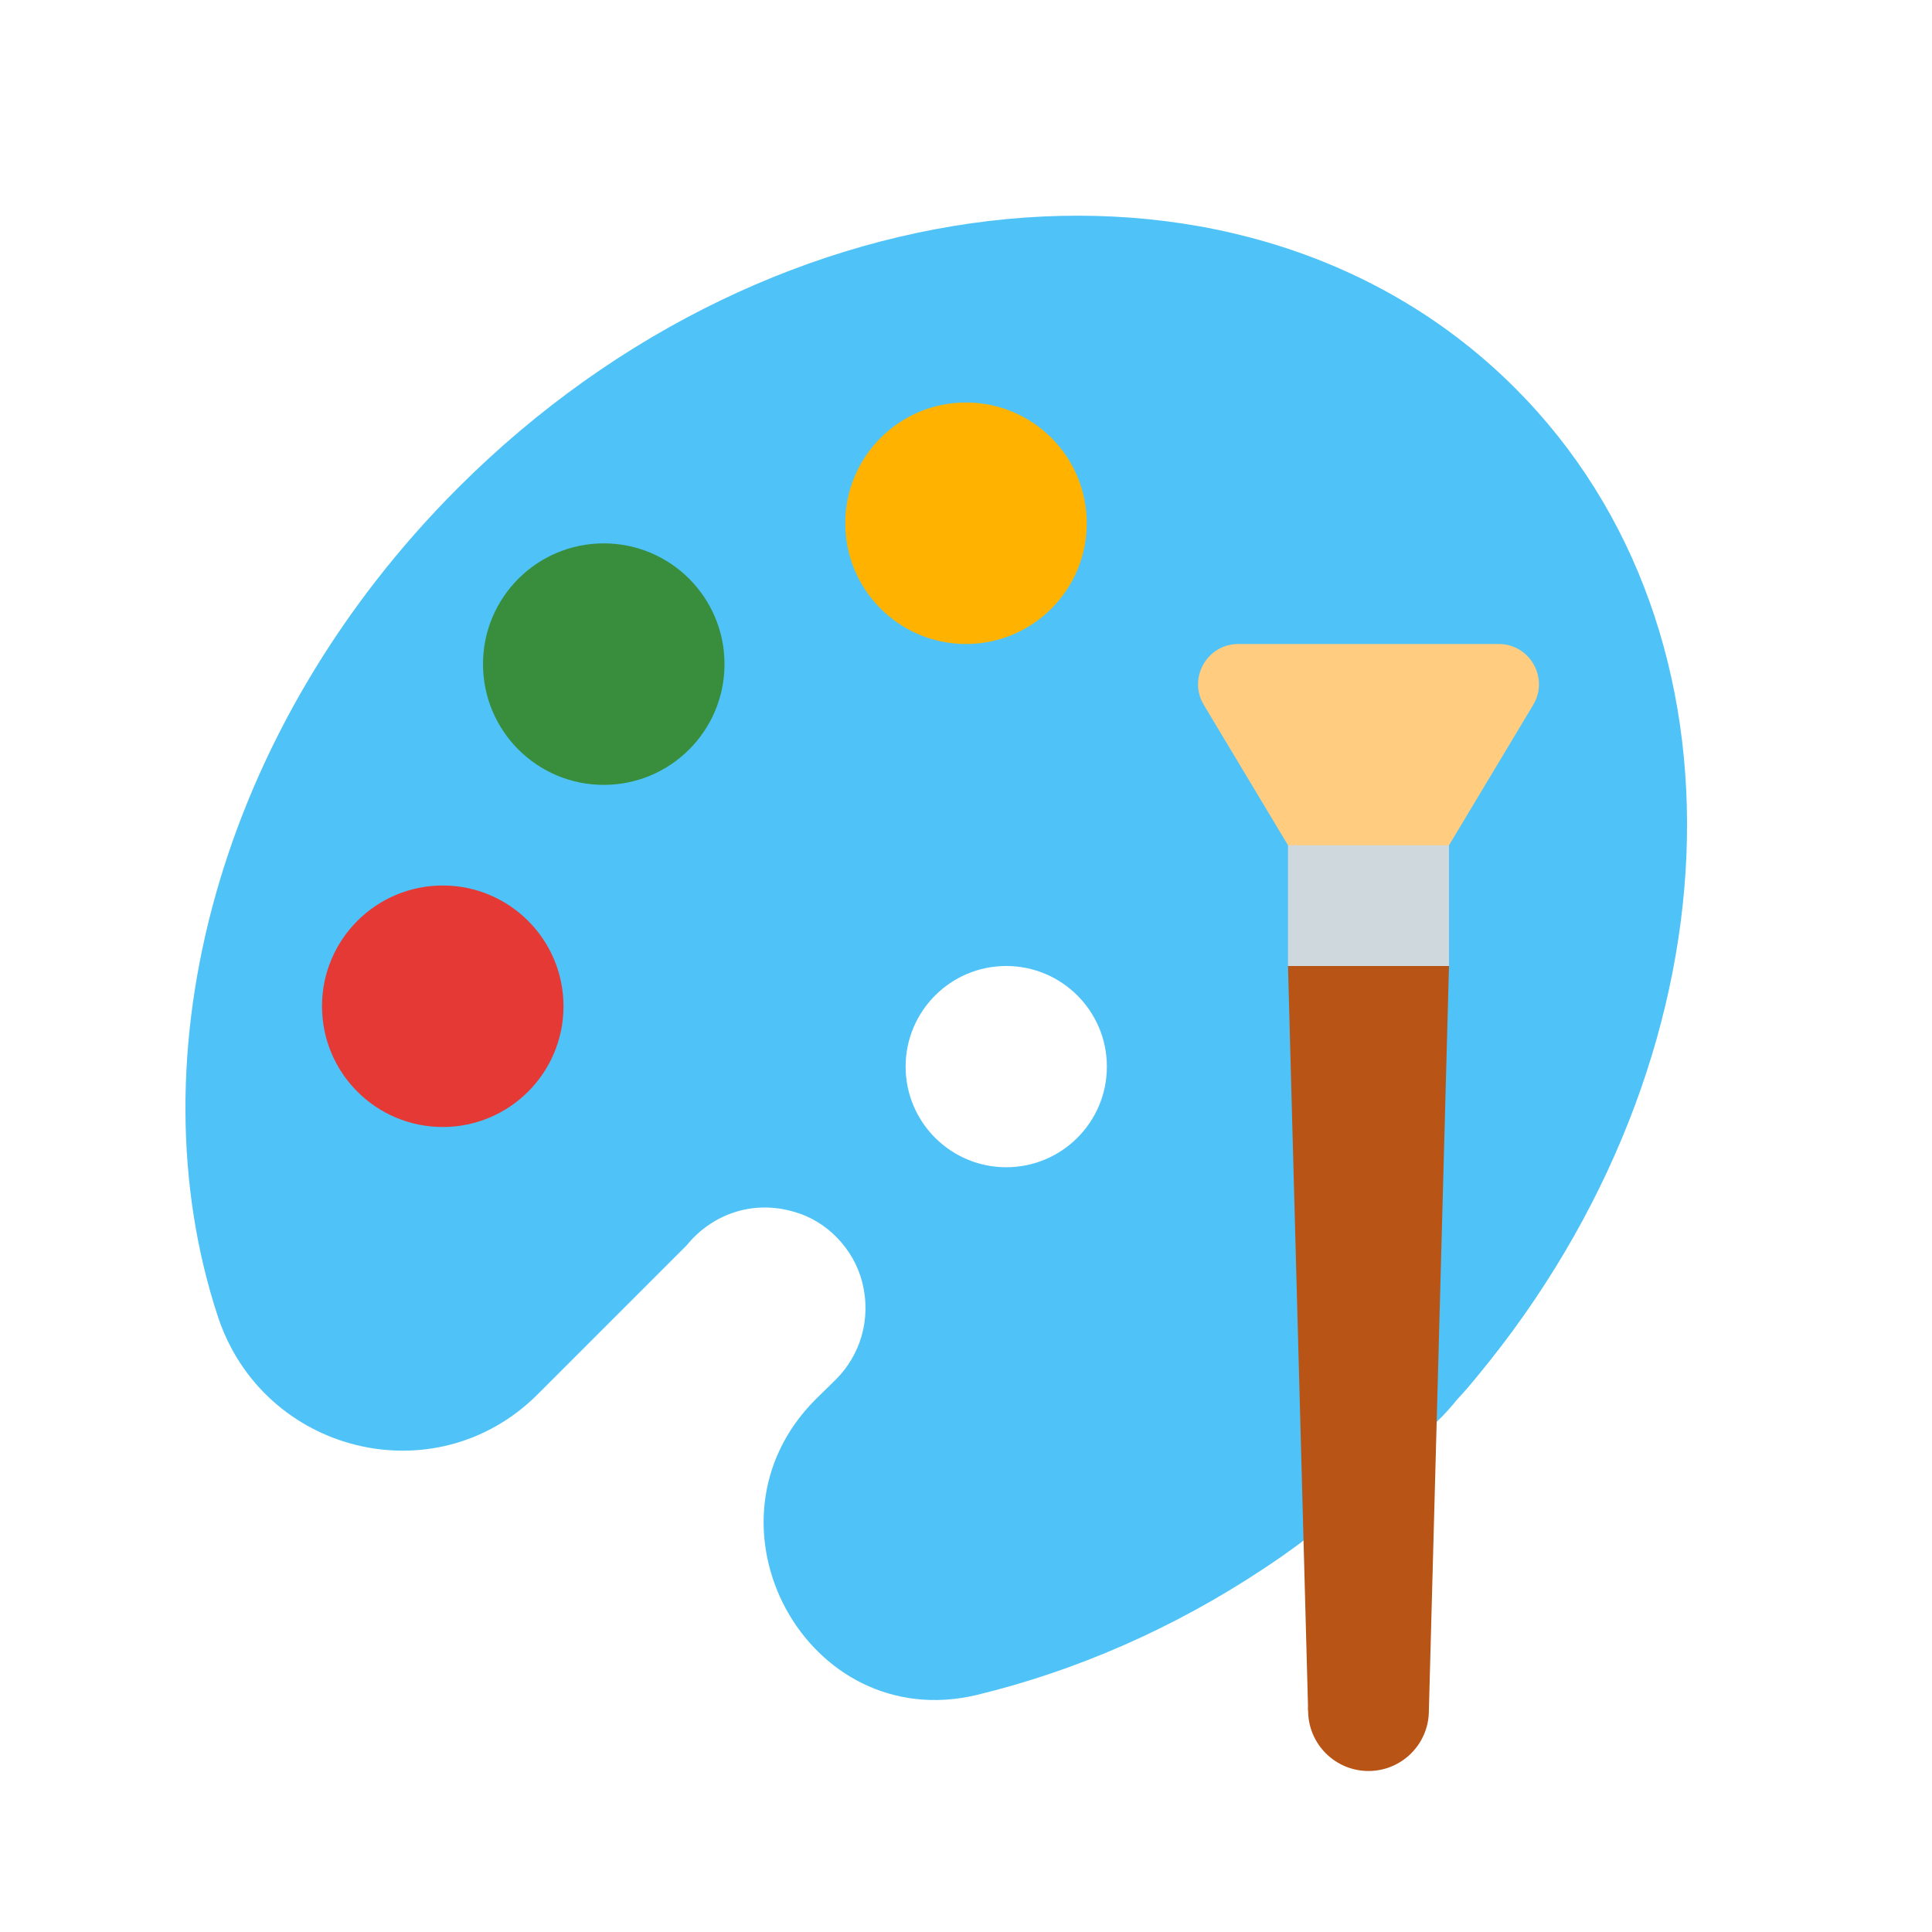
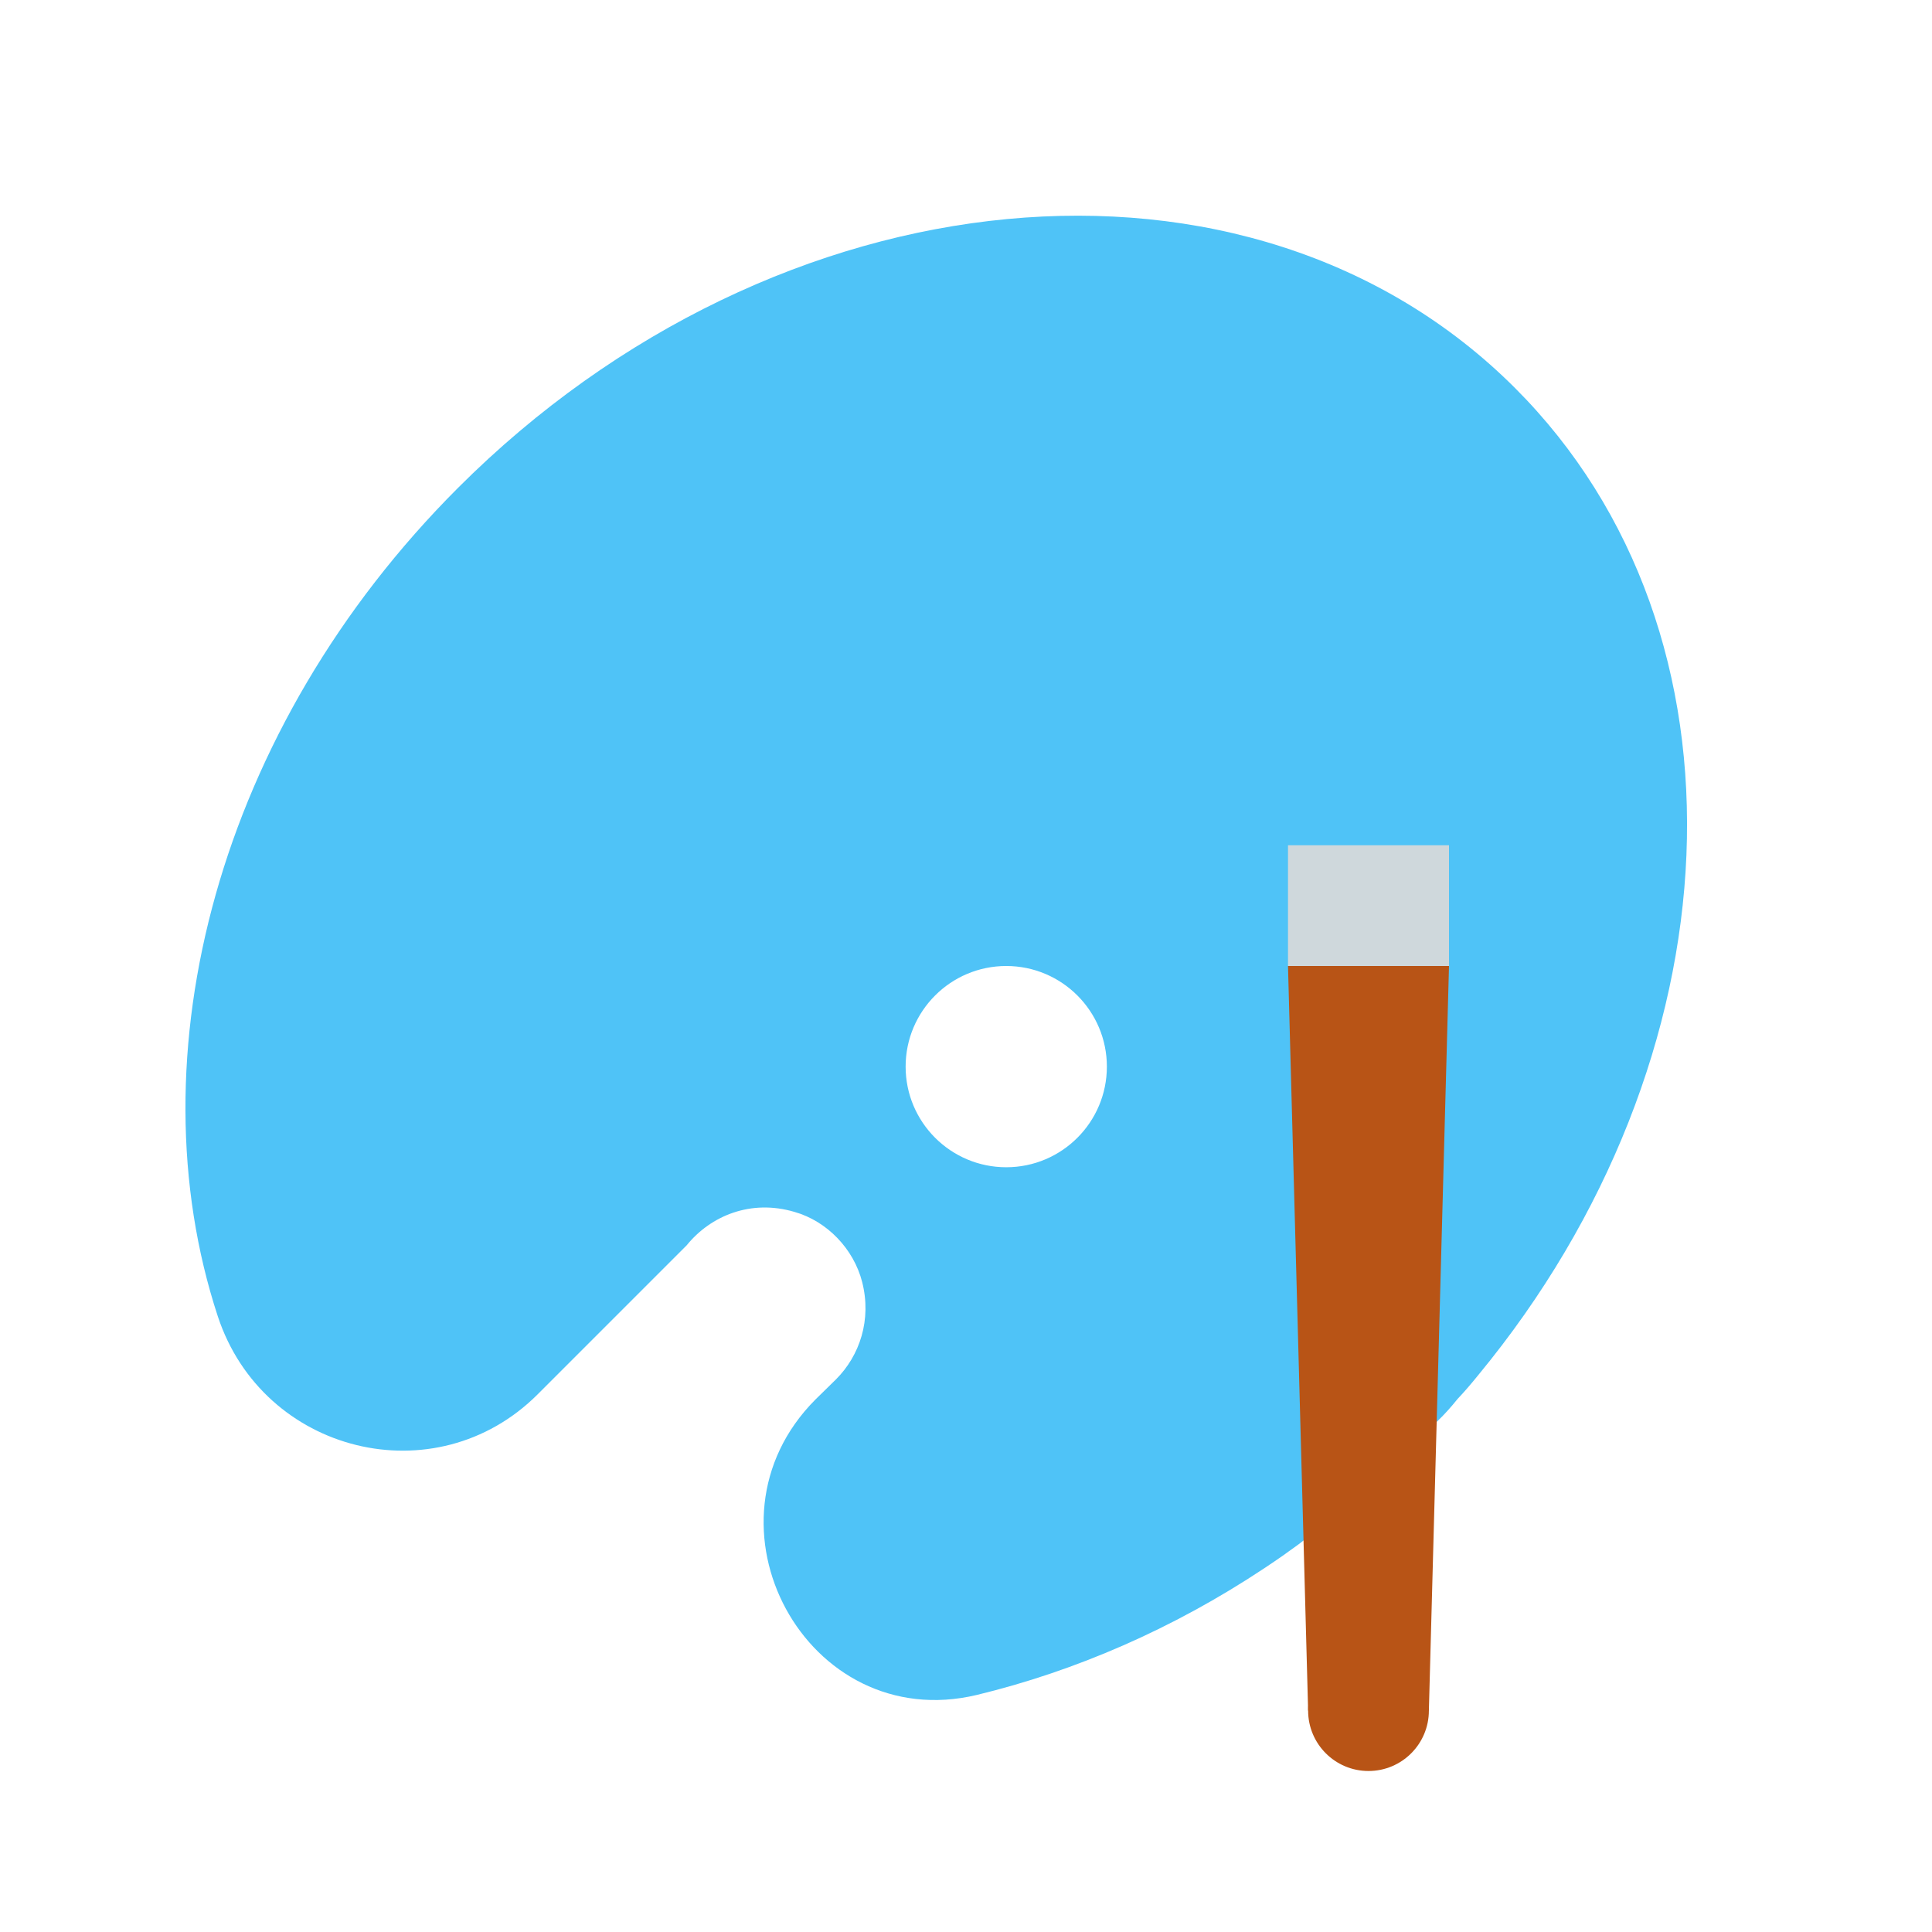
<svg xmlns="http://www.w3.org/2000/svg" viewBox="0 0 48 48" width="48px" height="48px">
  <path fill="#4fc3f7" d="M37.64,9.64c-6.57-6.57-18.33-5.45-26.26,2.48C5.4,18.1,3.29,26.24,5.41,32.7 c1.12,3.41,5.41,4.48,7.95,1.94l3.7-3.7c0.6-0.74,1.6-1.15,2.68-0.83c0.81,0.23,1.47,0.92,1.68,1.74c0.24,0.94-0.06,1.83-0.65,2.42 l-0.51,0.5c-3.07,3.08-0.22,8.35,4.01,7.34c2.44-0.59,4.87-1.64,7.13-3.14c0.17-0.11,0.34-0.23,0.5-0.34 c0.16-0.12,0.33-0.23,0.49-0.36c0.96-0.7,1.88-1.49,2.76-2.37c0.19-0.19,0.37-0.38,0.54-0.57c0.19-0.18,0.36-0.37,0.52-0.57 c0.18-0.19,0.35-0.39,0.52-0.6C43.2,26.32,43.74,15.74,37.64,9.64z M25,29c-1.38,0-2.5-1.12-2.5-2.5S23.62,24,25,24 s2.5,1.12,2.5,2.5S26.38,29,25,29z" />
-   <path fill="#ffcc80" d="M32,21l-2.091-3.486c-0.4-0.667,0.08-1.514,0.857-1.514h6.468c0.777,0,1.257,0.848,0.857,1.514L36,21 l-2,1L32,21z" />
  <circle cx="34" cy="42.5" r="1.5" fill="#b85416" />
  <polygon fill="#b85416" points="32,24 32.5,42.5 35.5,42.5 36,24 34,23" />
-   <circle cx="24" cy="13" r="3" fill="#ffb300" />
-   <circle cx="15" cy="16.5" r="3" fill="#388e3c" />
-   <circle cx="11" cy="25" r="3" fill="#e53935" />
  <rect width="4" height="3" x="32" y="21" fill="#cfd8dc" />
</svg>